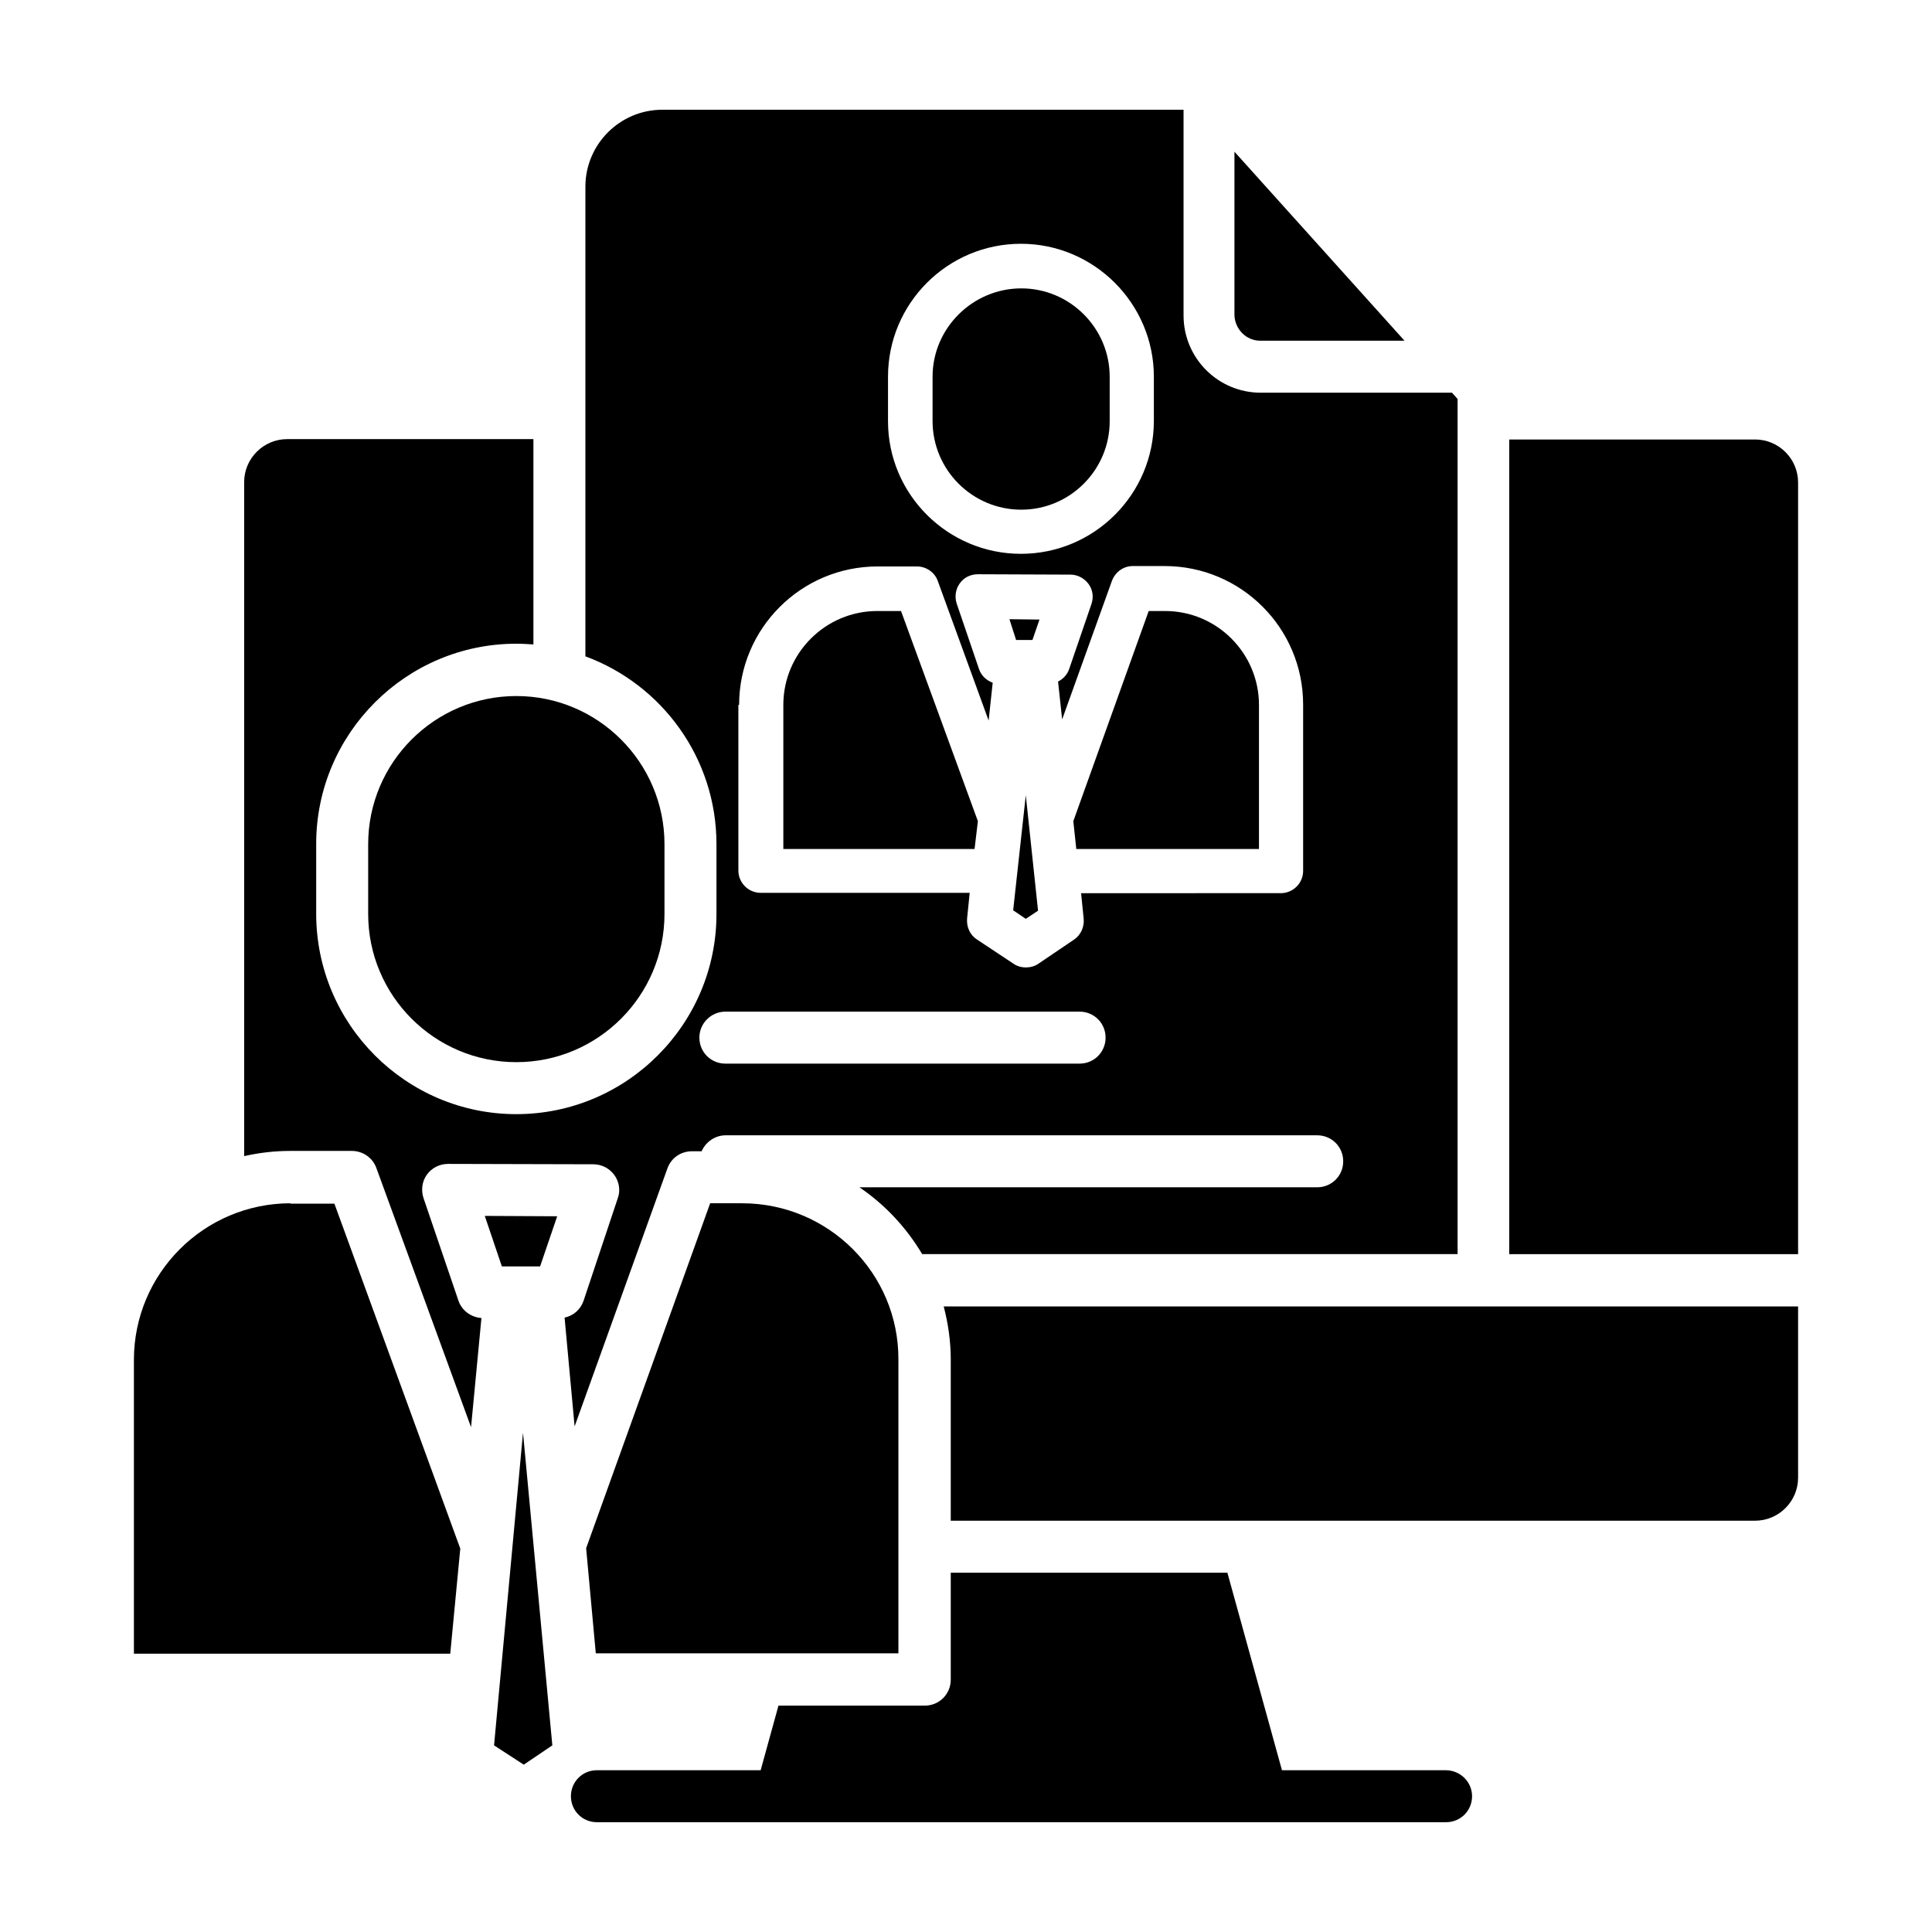
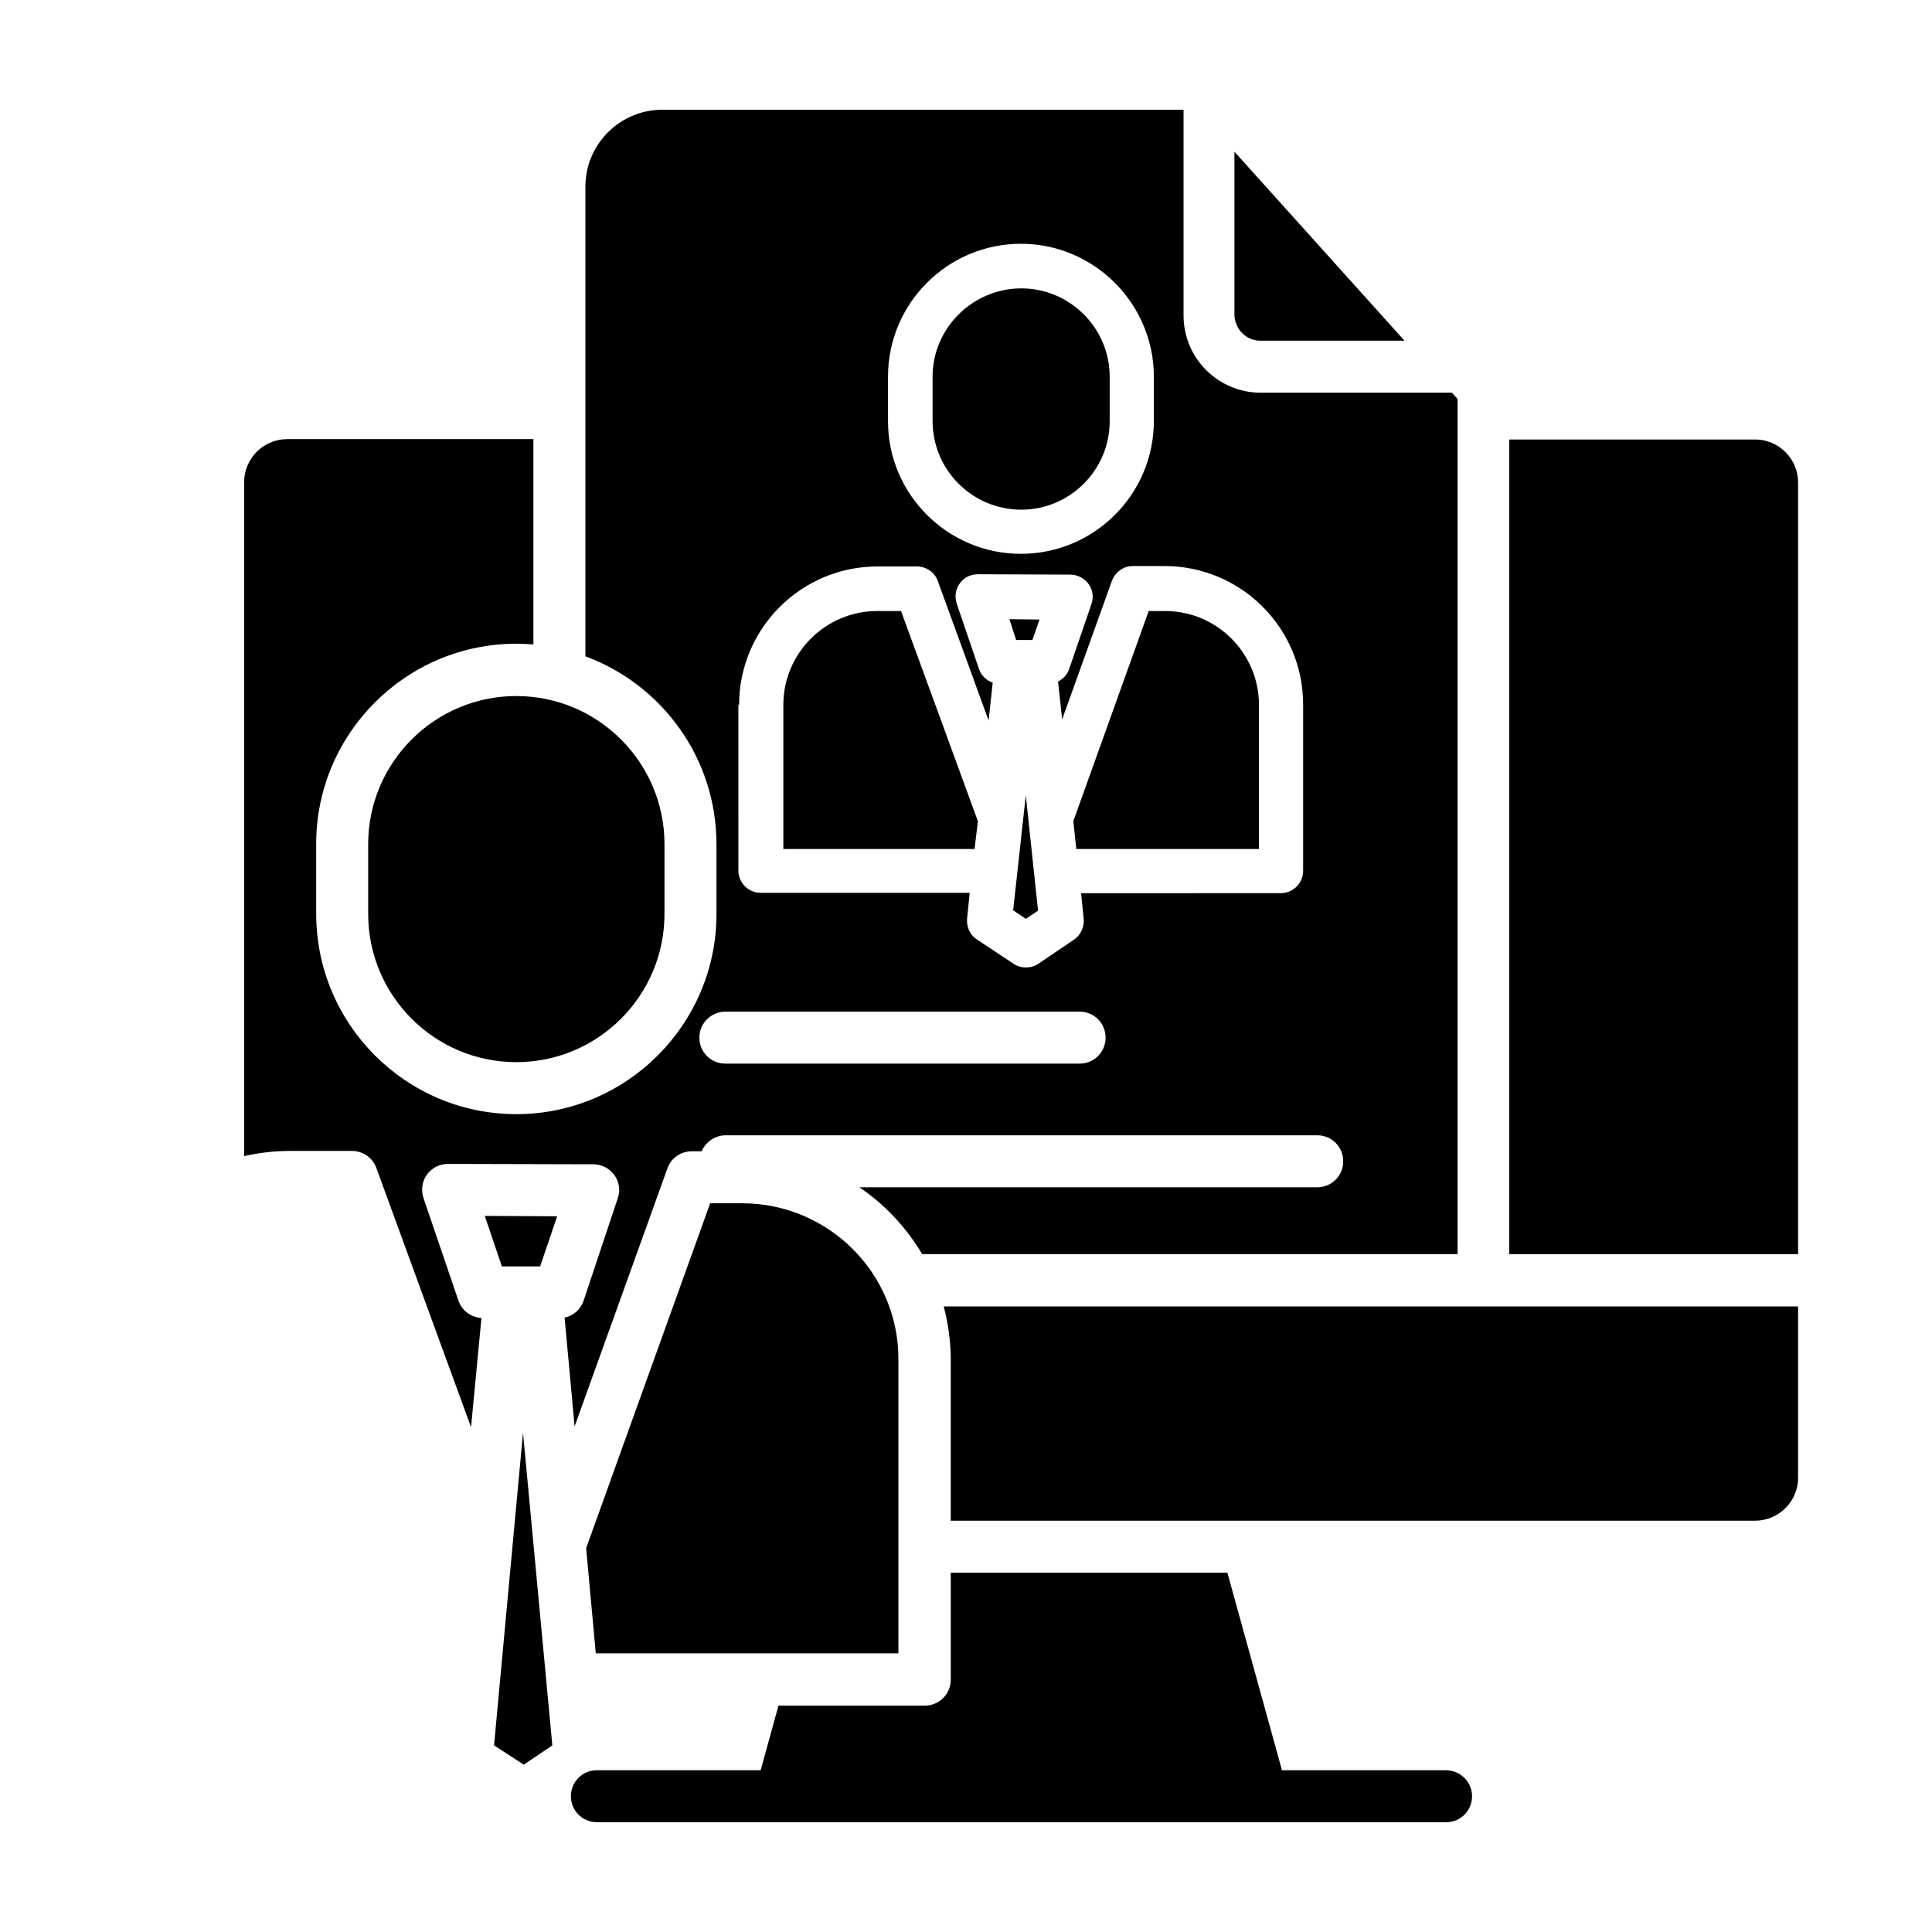
<svg xmlns="http://www.w3.org/2000/svg" fill="#000000" width="800px" height="800px" version="1.1" viewBox="144 144 512 512">
  <g>
    <path d="m417.61 313.6 1.867-5.41-7.969-0.098 1.77 5.508z" />
    <path d="m414.66 279.07c12.891 0 23.418-10.527 23.418-23.418v-11.812c0-12.891-10.527-23.418-23.418-23.418s-23.52 10.527-23.52 23.418v11.711c0 12.988 10.531 23.52 23.52 23.52z" />
    <path d="m412.5 385.24 3.344 2.262 3.25-2.164-3.25-30.602z" />
    <path d="m477.64 369v-38.18c0-13.676-11.121-24.895-24.895-24.895h-4.328l-19.977 55.691 0.789 7.379z" />
-     <path d="m221.01 462.88c-22.926 0-41.523 18.598-41.523 41.523v77.836h83.836l2.656-27.848-33.359-91.414-11.609 0.004z" />
    <path d="m477.93 234.29h38.277l-45.066-50.086v43.297c0.102 3.738 3.148 6.789 6.789 6.789z" />
    <path d="m277 479.61h10.133l4.527-13.285-19.188-0.098z" />
    <path d="m274.93 606.54 7.871 5.117 7.574-5.117-7.773-82.852z" />
    <path d="m298.64 488.75c-0.789 2.262-2.656 3.938-5.019 4.43l2.656 28.832 24.602-68.387c0.984-2.754 3.543-4.527 6.496-4.527h2.559c1.082-2.461 3.543-4.231 6.394-4.231h156.75c3.836 0 6.887 3.051 6.887 6.887 0 3.836-3.051 6.887-6.887 6.887h-121.32c6.789 4.625 12.398 10.629 16.629 17.711h141.89v-226.61l-1.477-1.672h-50.676c-11.316 0-20.469-9.152-20.469-20.469v-54.516h-138.15c-11.219 0-20.367 9.152-20.367 20.367v124.48c20.27 7.477 34.734 26.961 34.734 49.789v18.5c0 29.227-23.812 53.039-53.039 53.039-29.227 0.004-53.039-23.809-53.039-53.133v-18.5c0-29.227 23.812-53.039 53.039-53.039 1.574 0 3.051 0.098 4.527 0.195v-54.414h-65.242c-6.297 0-11.414 5.117-11.414 11.414v178.6c3.938-0.887 7.969-1.379 12.203-1.379h16.336c2.856 0 5.512 1.77 6.496 4.527l25.094 68.684 2.754-28.93c-2.754-0.195-5.215-1.969-6.102-4.625l-9.25-27.16c-0.688-2.066-0.395-4.43 0.887-6.199 1.277-1.77 3.344-2.856 5.609-2.856l38.473 0.098c2.262 0 4.328 1.082 5.609 2.856 1.277 1.77 1.672 4.133 0.887 6.199zm80.691-244.92c0-19.484 15.844-35.227 35.227-35.227 19.387 0 35.227 15.844 35.227 35.227v11.711c0 19.484-15.844 35.227-35.227 35.227-19.387 0-35.227-15.742-35.227-35.129zm-39.461 86.988c0-20.27 16.434-36.703 36.703-36.703h10.43c2.461 0 4.723 1.574 5.512 3.836l13.48 37 1.082-10.035c-1.672-0.59-3.051-1.871-3.641-3.641l-5.902-17.32c-0.59-1.77-0.297-3.836 0.789-5.312 1.082-1.574 2.856-2.461 4.82-2.461l24.5 0.098c1.871 0 3.641 0.887 4.82 2.461 1.18 1.574 1.379 3.543 0.789 5.312l-5.902 17.219c-0.492 1.477-1.574 2.656-2.953 3.344l1.082 10.035 13.188-36.703c0.887-2.363 3.051-3.938 5.512-3.938h8.461c20.27 0 36.703 16.434 36.703 36.703v44.082c0 3.246-2.656 5.902-5.902 5.902l-52.941 0.008 0.688 6.789c0.195 2.164-0.789 4.328-2.559 5.512l-9.445 6.394c-0.984 0.688-2.164 0.984-3.344 0.984-1.082 0-2.262-0.297-3.246-0.984l-9.645-6.394c-1.871-1.18-2.856-3.344-2.656-5.609l0.688-6.789h-55.398c-3.246 0-5.902-2.656-5.902-5.902l-0.004-43.887zm-3.641 81.277h93.875c3.836 0 6.887 3.051 6.887 6.887 0 3.836-3.051 6.887-6.887 6.887h-93.875c-3.836 0-6.887-3.051-6.887-6.887 0-3.836 3.148-6.887 6.887-6.887z" />
    <path d="m403.15 361.62-20.367-55.695h-6.297c-13.676 0-24.895 11.121-24.895 24.895v38.18h50.676z" />
    <path d="m340.66 462.88h-8.461l-32.867 91.414 2.559 27.848h80.195v-77.836c0.098-22.828-18.5-41.426-41.426-41.426z" />
    <path d="m395.96 504.4v42.605h213.14c6.297 0 11.414-5.117 11.414-11.414v-45.363h-226.42c1.18 4.527 1.871 9.25 1.871 14.172z" />
    <path d="m609.1 260.47h-65.141v215.89h76.555v-204.48c0-6.301-5.113-11.414-11.414-11.414z" />
    <path d="m241.57 367.72v18.5c0 21.648 17.613 39.262 39.262 39.262 21.648 0 39.262-17.613 39.262-39.262v-18.5c0-21.648-17.613-39.262-39.262-39.262-21.648 0-39.262 17.613-39.262 39.262z" />
    <path d="m527.13 613.13h-43.395l-14.465-52.348h-73.309v28.34c0 3.836-3.051 6.887-6.887 6.887h-38.77l-4.723 17.121h-43.395c-3.836 0-6.887 3.051-6.887 6.887 0 3.836 3.051 6.887 6.887 6.887h225.04c3.836 0 6.887-3.051 6.887-6.887-0.004-3.836-3.152-6.887-6.988-6.887z" />
  </g>
</svg>